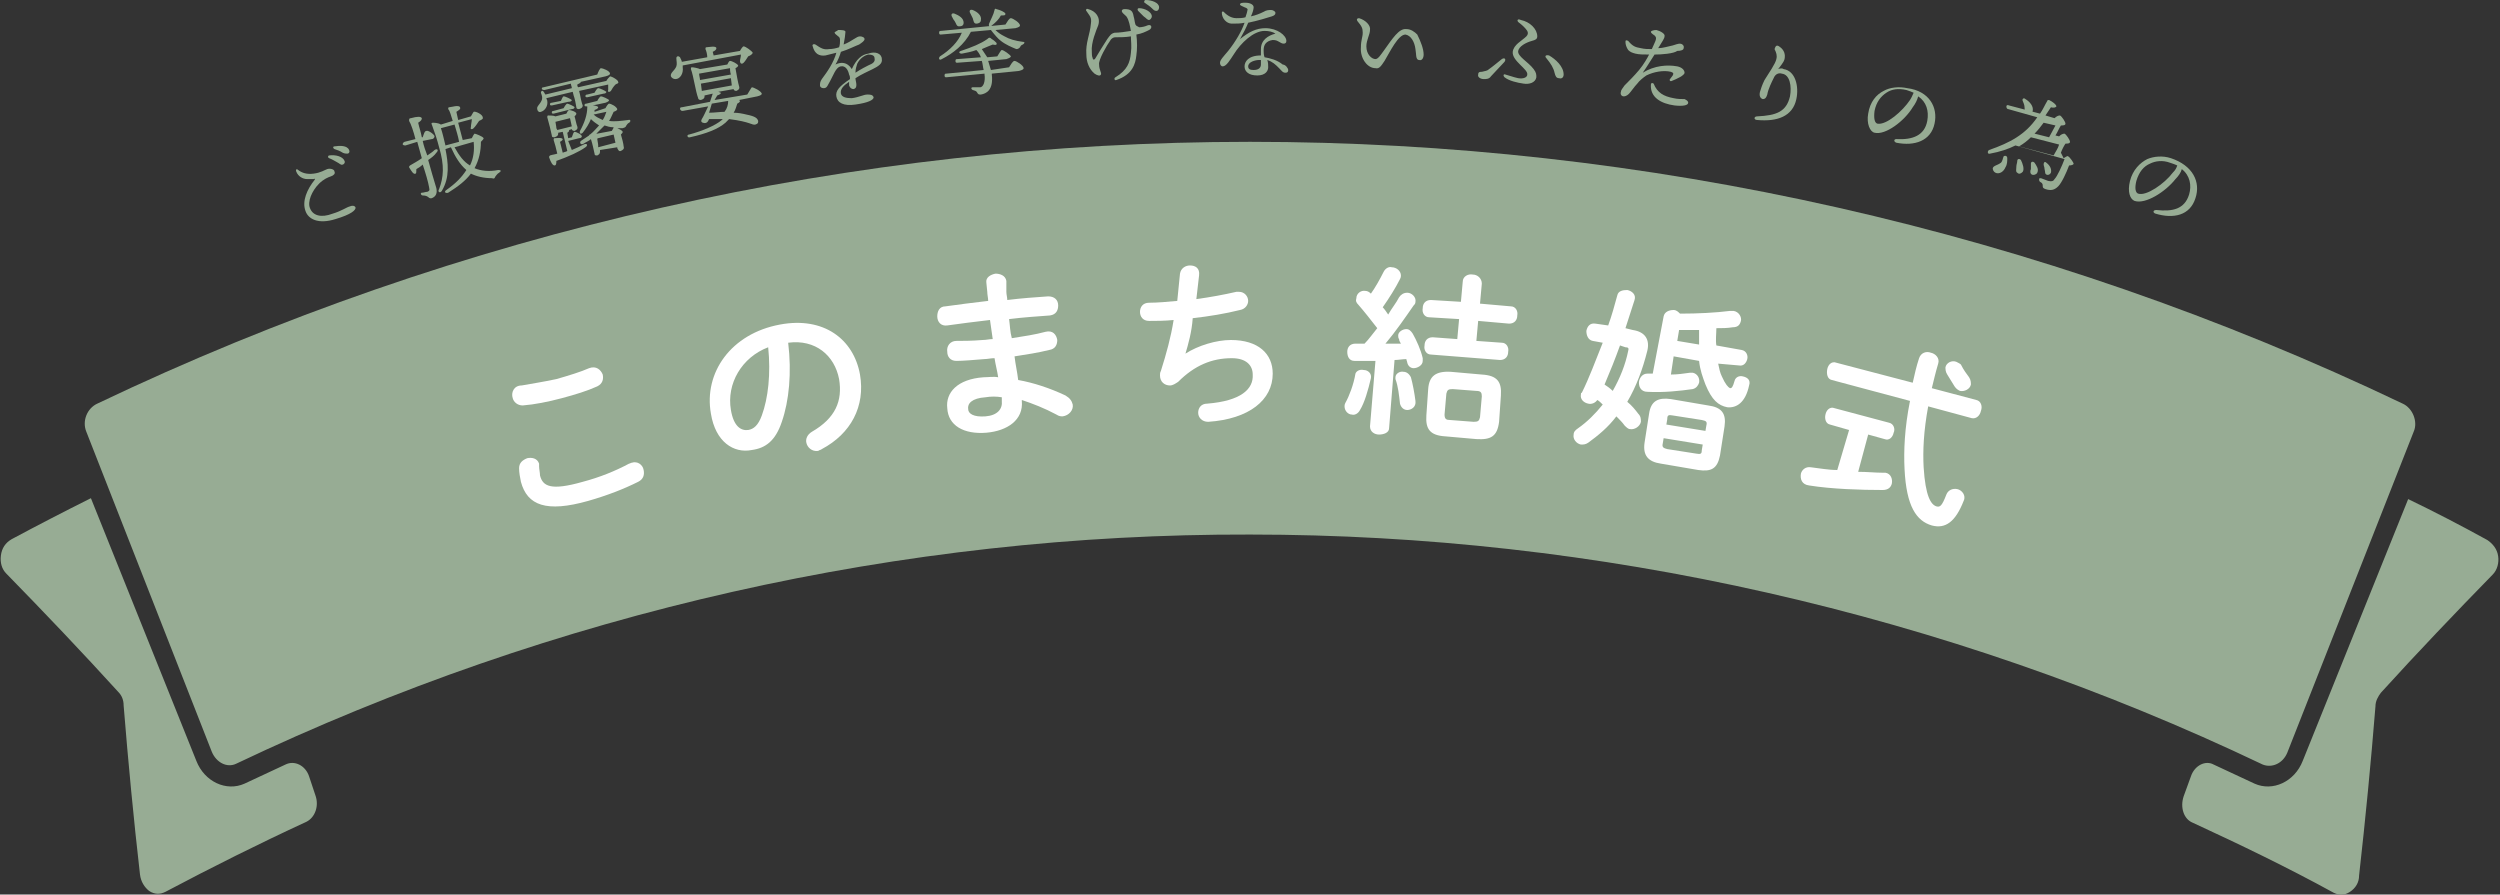
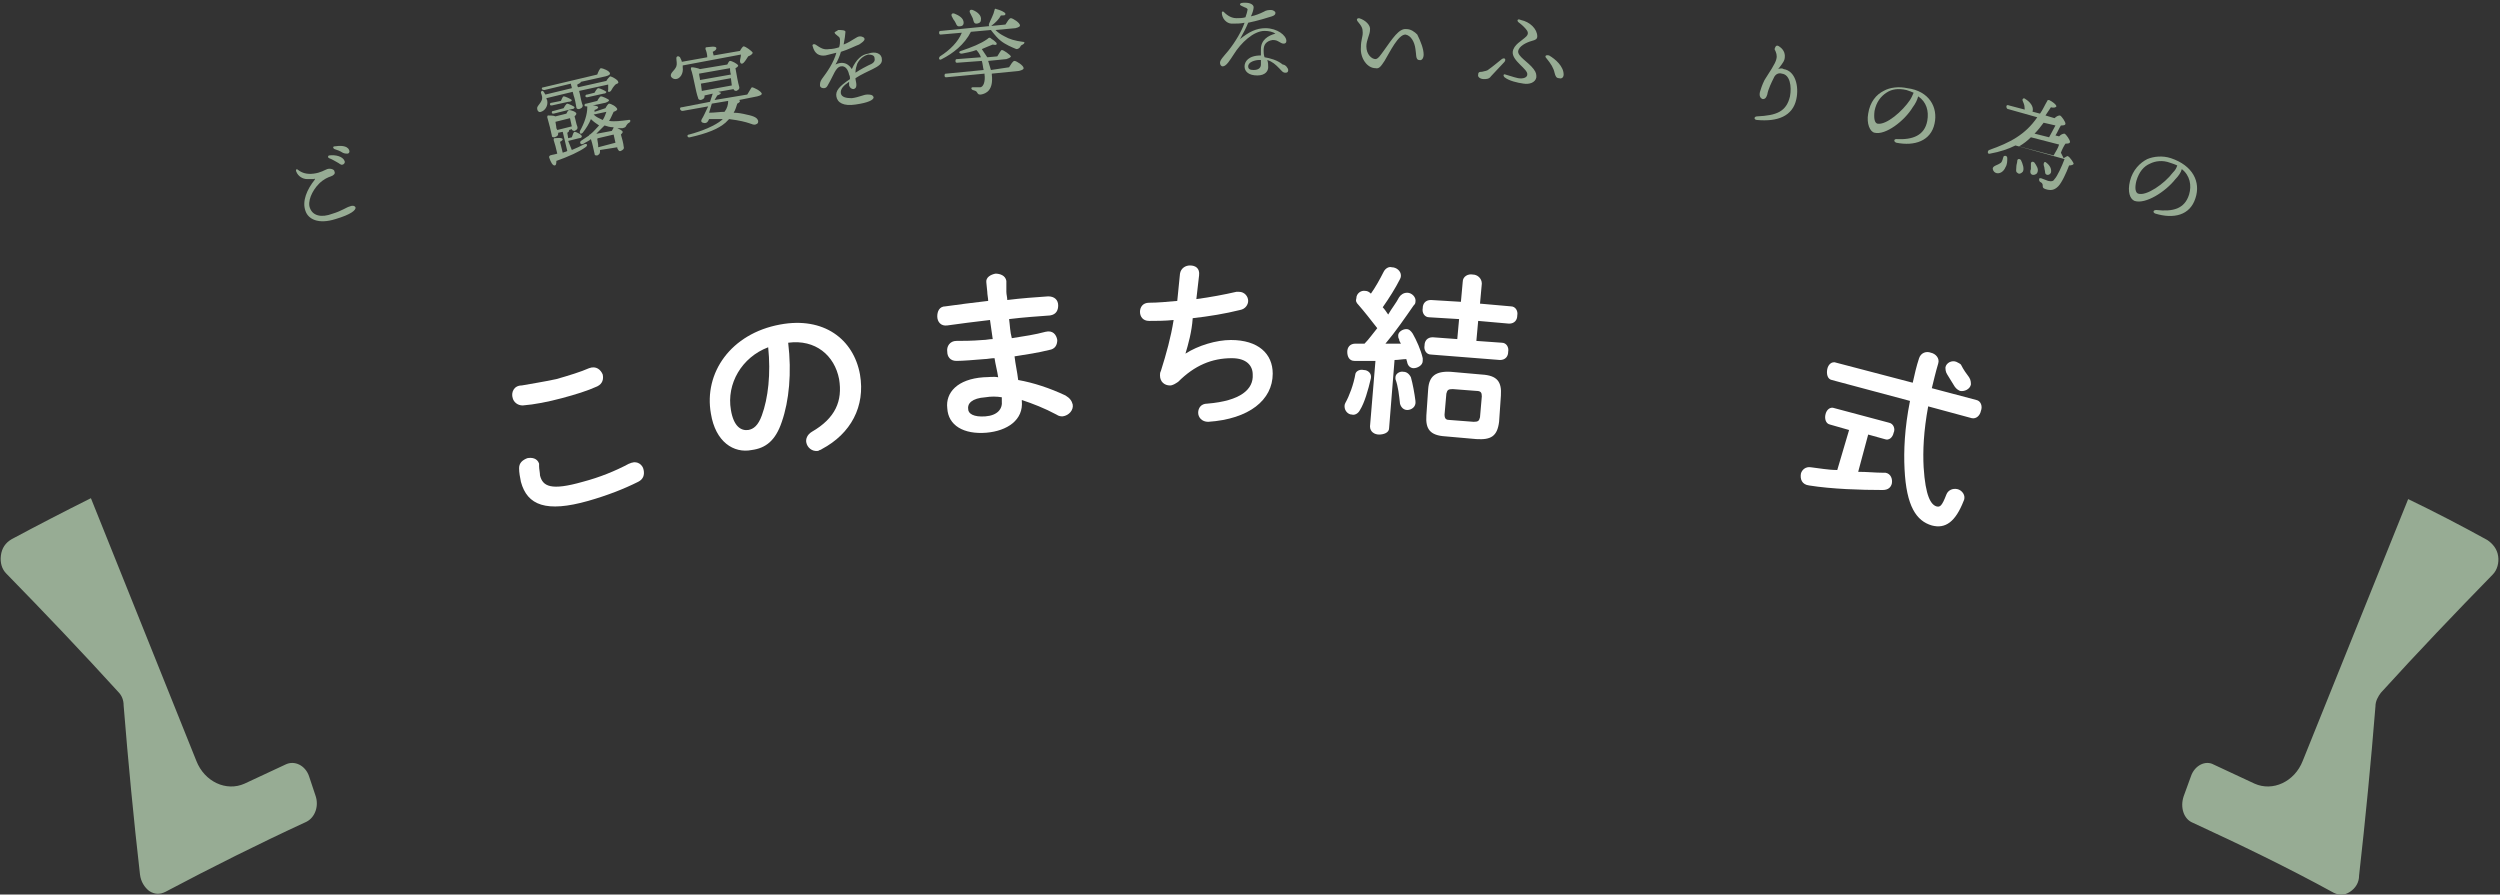
<svg xmlns="http://www.w3.org/2000/svg" version="1.1" id="レイヤー_1" x="0px" y="0px" width="275px" height="98.4px" viewBox="0 0 275 98.4" style="enable-background:new 0 0 275 98.4;" xml:space="preserve">
  <rect x="0" y="0" width="275" height="98.4" fill="#333333" stroke="none" />
  <style type="text/css">
	.st0{fill-rule:evenodd;clip-rule:evenodd;fill:#97AC94;}
	.st1{fill:#FFFFFF;}
	.st2{fill:#97AC94;}
</style>
  <g>
    <g>
      <g>
-         <path class="st0" d="M10.7,44.4c40-19.1,83.4-28.8,126.8-28.8s86.8,9.7,126.8,28.8c1.1,0.5,1.7,2,1.2,3.1l-13.9,35.3     c-0.5,1.2-1.7,1.7-2.7,1.3c-35-16.7-73.3-25.3-111.4-25.3C99.3,58.7,61.1,67.3,26,84c-1,0.5-2.2-0.1-2.7-1.3L9.5,47.5     C9,46.3,9.6,44.9,10.7,44.4z" />
        <path class="st0" d="M1.3,59.3c-0.7,0.4-1.1,1-1.2,1.8s0.1,1.5,0.6,2c4.2,4.3,8.3,8.6,12.3,13c0.4,0.4,0.6,0.9,0.6,1.5     c0.5,6.2,1.1,12.5,1.8,18.6c0.1,0.8,0.5,1.4,1,1.8c0.6,0.4,1.2,0.4,1.8,0.1c5.1-2.7,10.3-5.3,15.5-7.7c1-0.5,1.4-1.8,1-2.9     L34,85.4c-0.4-1.2-1.6-1.8-2.6-1.3l-4.5,2.1c-2,0.9-4.4-0.2-5.3-2.5L10,54.8C7,56.3,4.1,57.8,1.3,59.3z M241,85.4l-0.8,2.2     c-0.4,1.2,0,2.5,1,2.9c5.2,2.4,10.4,4.9,15.5,7.7c0.6,0.3,1.2,0.3,1.8-0.1c0.6-0.4,1-1,1-1.8c0.7-6.2,1.3-12.4,1.8-18.6     c0-0.6,0.3-1.1,0.6-1.5c4-4.4,8.1-8.7,12.3-13c0.5-0.5,0.7-1.3,0.6-2c-0.1-0.8-0.6-1.4-1.2-1.8c-2.9-1.6-5.8-3.1-8.7-4.5     l-11.6,28.8c-0.9,2.3-3.3,3.4-5.3,2.5l-4.5-2.1C242.6,83.6,241.4,84.2,241,85.4z" />
      </g>
      <g>
        <g>
          <path class="st1" d="M61.2,41.7c1.4-0.4,2.7-0.8,3.6-1.2c0.8-0.3,1.3,0.2,1.5,0.7c0.1,0.5,0,1-0.6,1.3c-1.1,0.5-2.4,0.9-3.9,1.3      c-1.5,0.4-3,0.7-4.3,0.8c-0.6,0-1-0.4-1.1-0.8c-0.2-0.6,0.1-1.4,1-1.4C58.5,42.2,59.8,42,61.2,41.7z M57.3,53      c-0.1-0.5-0.2-1-0.2-1.5c0-0.6,0.4-0.9,0.9-1.1c0.5-0.1,1.1,0,1.3,0.6c0,0.1,0,0.2,0,0.3c0,0.3,0.1,0.7,0.1,1      c0.3,1.2,1.2,1.7,4.7,0.7c1.9-0.5,3.6-1.2,5.1-2c0.1,0,0.2-0.1,0.3-0.1c0.6-0.2,1.2,0.2,1.3,0.8c0.1,0.5,0,1-0.6,1.3      c-1.6,0.8-3.4,1.5-5.5,2.1C60.1,56.4,58,55.6,57.3,53z" />
          <path class="st1" d="M78.2,45.5c-0.8-4.5,2.2-8.8,7.6-9.8c4.8-0.9,8.1,1.6,8.8,5.5c0.6,3.5-1,6.5-4.2,8.2      c-0.1,0.1-0.3,0.1-0.4,0.2c-0.7,0.1-1.2-0.4-1.3-0.9c-0.1-0.4,0.1-0.9,0.6-1.2c2.6-1.5,3.4-3.4,3-5.8c-0.5-2.6-2.6-4.4-5.6-4      c0.4,3.3,0.1,6.4-0.7,8.7c-0.7,2.1-1.8,2.9-3.3,3.1C80.7,49.9,78.7,48.6,78.2,45.5z M80.4,45.1c0.3,1.8,1.1,2.3,1.9,2.2      c0.6-0.1,1.1-0.5,1.5-1.6c0.7-1.9,1-4.6,0.7-7.5C81.6,39.3,79.9,42.2,80.4,45.1z" />
          <path class="st1" d="M110.7,32.1c0,0.3,0.1,0.6,0.1,0.9c1.6-0.2,3.1-0.3,4.5-0.4c0.7,0,1.1,0.4,1.1,1c0,0.5-0.2,1-0.9,1.1      c-1.3,0.1-2.9,0.2-4.5,0.4c0.1,0.7,0.1,1.4,0.3,2.1c1.3-0.2,2.6-0.4,3.7-0.7c0.8-0.2,1.2,0.3,1.3,0.9c0,0.5-0.2,1-0.9,1.1      c-1.2,0.3-2.5,0.5-3.8,0.7c0.1,0.9,0.3,1.7,0.4,2.6c1.7,0.3,3.5,0.9,5.2,1.7c0.5,0.3,0.7,0.6,0.8,1c0.1,0.6-0.4,1.2-1.1,1.3      c-0.2,0-0.4,0-0.7-0.2c-1.3-0.7-2.6-1.2-3.8-1.6v0.1c0.2,2.1-1.6,3.3-3.9,3.5c-2.5,0.2-4.2-0.8-4.3-2.7c-0.2-1.7,1.1-3.2,4-3.4      c0.5,0,1.1-0.1,1.6,0c-0.1-0.7-0.3-1.4-0.4-2.1c-0.4,0-0.8,0.1-1.1,0.1c-1.2,0.1-2.4,0.2-3.1,0.2s-1-0.5-1-1      c-0.1-0.6,0.3-1.2,1-1.2s1.7,0,2.9-0.1c0.4,0,0.7-0.1,1.1-0.1c-0.1-0.7-0.2-1.4-0.3-2.1c-1.7,0.2-3.3,0.4-4.7,0.6      c-0.7,0.1-1.1-0.4-1.1-1c0-0.5,0.2-1.1,0.9-1.1c1.4-0.2,3-0.4,4.7-0.6c0-0.3-0.1-0.7-0.1-1l-0.1-1c-0.1-0.6,0.5-0.9,1-1      c0.5,0,1.1,0.2,1.2,0.8L110.7,32.1z M110.2,44.1c0-0.2,0-0.3,0-0.4c-0.6-0.1-1.2-0.1-1.8,0c-1.5,0.1-2,0.7-1.9,1.3      c0,0.5,0.6,0.9,1.9,0.8C109.7,45.7,110.3,45,110.2,44.1z" />
          <path class="st1" d="M130.4,38.9c1.4-0.9,3.4-1.5,5-1.5c3,0,4.6,1.5,4.6,3.7c0,2.9-2.6,5-7.1,5.3c-0.7,0-1.1-0.5-1.1-1      s0.3-1,1-1c3.7-0.3,5.1-1.6,5-3.2c0-1-0.7-1.8-2.3-1.8c-2.2,0-4.1,0.8-5.9,2.6c-0.3,0.2-0.6,0.4-0.9,0.4c-0.6,0-1.1-0.4-1.1-1.1      c0-0.2,0-0.3,0.1-0.5c0.6-1.9,1.1-3.7,1.4-5.6c-1,0.1-1.9,0.1-2.7,0.1c-0.7,0-1-0.5-1-1s0.3-1,1-1c0.9,0,2-0.1,3.1-0.2      c0.1-1,0.2-2,0.3-3c0.1-0.6,0.6-0.9,1.1-0.9c0.6,0,1.1,0.3,1,1.1c-0.1,0.9-0.2,1.8-0.3,2.6c1.5-0.2,3.1-0.5,4.4-0.8      c0.1,0,0.2,0,0.3,0c0.6,0,1,0.5,1,1c0,0.4-0.3,0.9-0.9,1c-1.6,0.4-3.4,0.7-5.2,0.9C131.1,36.5,130.7,37.9,130.4,38.9L130.4,38.9      z" />
          <path class="st1" d="M150,40.7c0.5,0,0.9,0.4,0.8,0.9c-0.3,1.3-0.7,2.7-1.2,3.5c-0.2,0.4-0.6,0.6-0.9,0.5      c-0.4,0-0.8-0.4-0.8-0.9c0-0.1,0-0.2,0.1-0.4c0.4-0.7,0.9-2,1.1-3.2C149.2,40.8,149.6,40.6,150,40.7z M151.3,39.7      c-0.8,0-1.6,0-2.3,0c-0.6,0-0.8-0.5-0.8-1s0.3-0.9,0.9-0.9c0.3,0,0.6,0,1,0c0.5-0.5,0.9-1.1,1.4-1.7c-0.7-0.9-1.4-1.8-2.1-2.6      c-0.2-0.2-0.3-0.4-0.2-0.7c0-0.5,0.5-0.9,1-0.8c0.2,0,0.4,0.1,0.6,0.3l0,0c0.5-0.7,1-1.6,1.4-2.4c0.2-0.4,0.6-0.6,0.9-0.5      c0.5,0,1,0.4,1,0.9c0,0.1,0,0.2-0.1,0.4c-0.5,1-1.2,2.1-1.9,3.1c0.2,0.2,0.4,0.5,0.6,0.8c0.4-0.7,0.9-1.3,1.2-1.9      c0.2-0.3,0.5-0.5,0.9-0.5c0.5,0,1,0.5,0.9,1c0,0.2-0.1,0.3-0.2,0.4c-0.9,1.3-2,2.9-3.1,4.2c0.6,0,1.1,0,1.7,0      c-0.1-0.2-0.2-0.3-0.2-0.5c-0.1-0.1-0.1-0.3-0.1-0.4c0-0.4,0.5-0.7,0.9-0.7c0.3,0,0.5,0.2,0.7,0.5c0.4,0.7,0.9,1.8,1.1,2.7      c0,0.1,0,0.2,0,0.3c0,0.5-0.6,0.8-1,0.8c-0.3,0-0.6-0.2-0.7-0.6c0-0.1-0.1-0.3-0.1-0.4c-0.4,0-0.9,0.1-1.3,0.1l-0.6,7.5      c0,0.5-0.6,0.7-1.1,0.7s-1-0.3-1-0.9L151.3,39.7z M155.7,44.1c0.1,0.7-0.5,1-0.9,1s-0.7-0.3-0.8-0.7c-0.1-0.9-0.2-1.9-0.5-2.7      c0-0.1,0-0.2,0-0.2c0-0.4,0.5-0.7,0.9-0.6c0.3,0,0.6,0.2,0.8,0.6C155.4,42.2,155.6,43.3,155.7,44.1z M160.9,31      c0-0.6,0.6-0.9,1.1-0.8c0.5,0,1,0.4,1,1l-0.2,2.2l3.4,0.3c0.5,0,0.8,0.5,0.7,1c0,0.5-0.3,0.9-0.9,0.9l-3.4-0.3l-0.2,2.2l2.8,0.2      c0.5,0,0.8,0.5,0.7,1c0,0.5-0.3,0.9-0.9,0.9l-7.6-0.6c-0.5,0-0.8-0.5-0.7-1c0-0.5,0.3-0.9,0.9-0.9l2.7,0.2l0.2-2.2l-3.3-0.2      c-0.5,0-0.8-0.5-0.7-1c0-0.5,0.3-0.9,0.9-0.9l3.3,0.2L160.9,31z M159,48c-1.7-0.1-2.2-0.8-2.1-2.3l0.2-2.9      c0.1-1.4,0.8-2,2.5-1.9l3.4,0.3c1.7,0.1,2.2,0.8,2.1,2.3l-0.2,2.9c-0.2,1.6-0.9,2-2.5,1.9L159,48z M162.1,46.4      c0.5,0,0.6-0.1,0.7-0.5l0.2-2.3c0-0.4-0.1-0.6-0.6-0.6l-2.6-0.2c-0.5,0-0.6,0.1-0.7,0.5l-0.2,2.3c0,0.5,0.2,0.6,0.6,0.6      L162.1,46.4z" />
-           <path class="st1" d="M179.6,36.3c1.4,0.2,1.9,1.1,1.6,2.3c-0.5,2-1.2,3.9-2.2,5.6c0.5,0.4,0.9,0.9,1.2,1.3      c0.3,0.3,0.3,0.6,0.3,0.9c-0.1,0.5-0.7,0.9-1.2,0.8c-0.2,0-0.4-0.2-0.6-0.4c-0.2-0.3-0.6-0.7-0.9-1c-0.9,1.2-2,2.1-3.1,2.9      c-0.3,0.2-0.5,0.2-0.8,0.2c-0.5-0.1-0.9-0.6-0.8-1.1c0-0.3,0.2-0.5,0.5-0.7c1-0.7,1.9-1.6,2.7-2.6c-0.2-0.2-0.4-0.4-0.6-0.5      c-0.2,0.3-0.6,0.5-1,0.4c-0.5-0.1-0.9-0.5-0.8-1c0-0.1,0-0.2,0.1-0.2c0.8-1.6,1.5-3.5,2.3-5.5l-1.1-0.2      c-0.5-0.1-0.7-0.6-0.7-1.1c0.1-0.5,0.4-0.9,1-0.8l1.4,0.2c0.4-1.1,0.7-2.2,1-3.3c0.1-0.5,0.6-0.6,1.1-0.6c0.5,0.1,1,0.5,0.8,1.1      c-0.3,1-0.7,2.1-1,3.1L179.6,36.3z M178.2,38c-0.5,1.4-1.1,2.9-1.7,4.3c0.3,0.2,0.6,0.4,0.9,0.7c0.8-1.4,1.4-2.9,1.7-4.4      c0.1-0.3,0-0.4-0.3-0.4L178.2,38z M183,34.8c0.1-0.5,0.6-0.7,1.1-0.7c0.3,0,0.5,0.2,0.7,0.4c2,0,3.9-0.1,5.5-0.3      c0.1,0,0.3,0,0.4,0c0.6,0.1,0.9,0.7,0.8,1.1c-0.1,0.4-0.3,0.7-0.9,0.7c-0.6,0.1-1.2,0.1-1.8,0.1c0,0.6-0.1,1.3,0,1.9l2.8,0.5      c0.5,0.1,0.7,0.6,0.6,1c-0.1,0.4-0.4,0.8-0.9,0.7L189,40c0.1,0.5,0.2,1,0.4,1.4c0.4,0.9,0.7,1.2,0.9,1.3c0.2,0,0.3-0.1,0.5-0.8      c0.1-0.4,0.5-0.6,0.9-0.5c0.5,0.1,0.9,0.4,0.7,1c-0.4,1.9-1.4,2.5-2.4,2.4c-1-0.2-1.7-0.8-2.4-2.5c-0.3-0.8-0.6-1.6-0.7-2.6      l-2.8-0.5l-0.3,2c0.7,0,1.4-0.1,2.1-0.2c0.1,0,0.2,0,0.3,0c0.5,0.1,0.8,0.6,0.7,1.1c-0.1,0.3-0.3,0.6-0.7,0.7      c-1.4,0.2-3.2,0.4-5,0.3c-0.7,0-1-0.6-0.9-1.2c0.1-0.4,0.4-0.8,0.9-0.8c0.2,0,0.4,0,0.6,0L183,34.8z M182.7,51      c-1.4-0.2-2-0.9-1.8-2.3l0.5-3.2c0.2-1.4,1-1.8,2.4-1.6l4.1,0.7c1.5,0.2,2,0.9,1.8,2.3l-0.5,3.2c-0.3,1.5-1,1.8-2.4,1.6      L182.7,51z M186.6,49.9c0.5,0.1,0.6,0,0.6-0.4l0.1-0.6l-4.3-0.7l-0.1,0.6c-0.1,0.4,0.1,0.5,0.5,0.6L186.6,49.9z M187.7,46.8      c0.1-0.4,0-0.5-0.5-0.6l-3.2-0.5c-0.5-0.1-0.6,0-0.6,0.4l-0.1,0.6l4.3,0.7L187.7,46.8z M186.9,37.9c0-0.5,0-1,0-1.6      c-0.7,0-1.5,0-2.2,0l-0.2,1.2L186.9,37.9z" />
          <path class="st1" d="M203.4,47.3l-2.1-0.6c-0.5-0.1-0.6-0.7-0.5-1.1c0.1-0.5,0.5-0.9,1-0.7l6,1.6c0.5,0.1,0.7,0.7,0.5,1.1      c-0.1,0.5-0.5,0.9-1,0.7l-1.8-0.5l-1.1,4.1c1,0,1.9,0.1,2.7,0.1c0.1,0,0.2,0,0.3,0c0.6,0.1,0.8,0.7,0.7,1.2      c-0.1,0.4-0.4,0.7-1,0.7c-2.4,0-5.6-0.1-8.1-0.5c-0.8-0.1-1-0.7-0.9-1.3c0.1-0.4,0.5-0.8,1.1-0.7c0.9,0.1,1.9,0.3,2.9,0.3      L203.4,47.3z M210.4,42.1c0.2-0.9,0.4-1.8,0.7-2.7c0.2-0.6,0.8-0.8,1.3-0.6c0.5,0.1,1,0.6,0.8,1.2c-0.3,1-0.5,1.9-0.7,2.7      l4.9,1.3c0.5,0.1,0.7,0.7,0.5,1.2c-0.1,0.5-0.5,0.9-1,0.8l-4.8-1.3c-0.5,2.7-0.6,4.9-0.5,6.7c0.2,3.2,0.8,4.1,1.4,4.3      c0.4,0.1,0.6,0,1.1-1.3c0.2-0.5,0.7-0.7,1.2-0.6c0.5,0.1,1,0.7,0.7,1.3c-0.9,2.3-2,3.1-3.5,2.7c-1.7-0.5-2.8-2.1-3-6.2      c-0.1-2,0-4.5,0.6-7.5l-8.6-2.3c-0.5-0.1-0.6-0.7-0.5-1.2s0.5-0.9,1-0.7L210.4,42.1z M216.6,41.5c0.2,0.3,0.2,0.6,0.2,0.8      c-0.1,0.5-0.7,0.8-1.2,0.7c-0.2-0.1-0.4-0.2-0.6-0.5c-0.3-0.5-0.5-0.8-0.8-1.3c-0.2-0.3-0.2-0.6-0.2-0.8      c0.1-0.5,0.7-0.8,1.2-0.6c0.2,0.1,0.4,0.2,0.5,0.3C216,40.7,216.3,41.1,216.6,41.5z" />
        </g>
      </g>
    </g>
    <g>
      <path class="st2" d="M39.1,22.8c0.1,0.3-0.5,0.8-2.2,1.3c-1.9,0.6-3,0-3.3-0.9c-0.4-1.1,0.2-2.4,1-3.4c0.1-0.1,0-0.2-0.1-0.1    c-0.1,0-0.4,0-0.7,0c-0.5,0-1-0.3-1.2-0.8c-0.1-0.2,0-0.4,0.2-0.2c0.4,0.3,0.9,0.5,1.7,0.4s1.2-0.4,1.5-0.5s0.8,0,0.8,0.3    c0.1,0.2-0.1,0.4-0.4,0.5c-0.3,0.1-0.8,0.3-1.3,0.8c-0.8,0.8-1.3,2-1,2.7c0.3,0.8,1.2,1.1,2.5,0.6c1-0.3,1.5-0.7,1.9-0.8    C38.7,22.6,39,22.6,39.1,22.8z M37.9,17.7c0.1,0.2-0.1,0.4-0.2,0.4c-0.2,0.1-0.3-0.1-0.7-0.3c-0.2-0.1-0.5-0.3-0.8-0.4    c-0.2-0.1-0.1-0.3,0-0.3C36.9,17,37.7,17.2,37.9,17.7z M38.4,16.5c0.1,0.2,0,0.4-0.2,0.4c-0.1,0-0.3,0-0.5-0.1    c-0.3-0.2-0.6-0.3-0.9-0.4c-0.2-0.1-0.2-0.3,0-0.3C37.4,16,38.2,16,38.4,16.5z" />
-       <path class="st2" d="M46.5,15.5c0.1,0.5,0.3,1.1,0.5,1.6c0.3-0.2,0.6-0.4,0.8-0.6c0.3-0.2,0.5,0,0.2,0.3c-0.2,0.3-0.6,0.6-0.9,0.8    c0.3,1.1,0.6,2.1,0.9,3.1c0.1,0.5,0,0.9-0.5,1.1c-0.4,0.1-0.3-0.3-1-0.3c-0.2,0-0.3-0.3-0.1-0.3s0.4-0.1,0.6-0.1    c0.2-0.1,0.3-0.1,0.2-0.5c-0.1-0.6-0.4-1.6-0.7-2.5c-0.2,0.2-0.5,0.4-0.7,0.5c0,0.3,0,0.5-0.1,0.5c-0.2,0.1-0.4-0.2-0.7-0.7    c0-0.1,0-0.1,0.1-0.2c0.5-0.3,0.9-0.5,1.3-0.8c-0.1-0.4-0.3-1.1-0.5-1.8L44.6,16c-0.1,0-0.2,0-0.3-0.1c0-0.1,0-0.2,0.2-0.3    l1.2-0.3c-0.2-0.8-0.5-1.7-0.7-2c0-0.2,0-0.3,0.2-0.3c0.7-0.2,1.1-0.2,1.2,0c0,0.2-0.1,0.3-0.4,0.5c0.1,0.5,0.3,1,0.4,1.6h0.1    c0.1-0.3,0.2-0.7,0.4-0.7c0.2-0.1,0.9,0.4,0.9,0.6c0,0.1-0.1,0.3-0.3,0.3L46.5,15.5z M51.9,15.2c0.1-0.2,0.2-0.4,0.3-0.5    c0.1,0,0.9,0.3,1,0.5c0,0.1-0.1,0.2-0.3,0.4c0,1-0.2,2-0.7,2.9c0.7,0.3,1.6,0.4,2.6,0.2c0.3,0,0.4,0.1,0.1,0.3    c-0.2,0.1-0.3,0.3-0.4,0.4c-0.1,0.2-0.1,0.3-0.4,0.2c-0.9,0-1.7-0.2-2.3-0.5c-0.6,0.8-1.4,1.4-2.5,2.1c-0.3,0.1-0.5-0.1-0.2-0.3    c1-0.7,1.7-1.4,2.2-2.2c-0.7-0.6-1.2-1.4-1.7-2.5L49,16.4c0.3,1.5,0.5,3.1-0.4,4.6c-0.2,0.3-0.5,0.1-0.3-0.2    c0.5-1.3,0.6-2.6,0-4.6c-0.2-0.8-0.5-1.7-0.8-2.5c-0.1-0.1,0-0.2,0.1-0.2s0.6,0,0.9,0.2l1.3-0.4c-0.2-0.6-0.3-1.1-0.5-1.3    c0-0.1,0-0.2,0.1-0.2c0.2,0,1.1-0.3,1.2,0c0.1,0.2-0.1,0.3-0.4,0.5l0.2,0.9l1.4-0.4c0.1-0.2,0.3-0.5,0.3-0.5c0.2-0.1,1,0.3,1,0.6    c0.1,0.2-0.2,0.3-0.4,0.4c-0.2,0.3-0.4,0.6-0.6,0.8c-0.2,0.2-0.4,0.1-0.3-0.1c0-0.3,0.1-0.6,0.1-0.9l-1.5,0.4l0.5,1.9L51.9,15.2z     M50.5,15.6c-0.1-0.6-0.3-1.2-0.5-1.9l-1.5,0.4c0.2,0.6,0.3,1.1,0.5,1.9L50.5,15.6z M50,16.2c0.5,0.9,1,1.6,1.7,2    c0.4-0.8,0.5-1.7,0.4-2.6L50,16.2z" />
      <path class="st2" d="M60.1,10.8c0,0.1,0.1,0.2,0.1,0.3c0.1,0.6-0.3,1.1-0.7,1.2c-0.2,0.1-0.4-0.1-0.4-0.3c-0.1-0.3,0.3-0.5,0.5-1    c0.1-0.3,0-0.5-0.1-0.8c0-0.2,0.2-0.3,0.3-0.1c0.1,0.1,0.1,0.2,0.2,0.3l2.9-0.7c0-0.2-0.1-0.3-0.1-0.5l-2.9,0.7    c-0.1,0-0.2,0-0.3-0.1c0-0.1,0-0.2,0.2-0.2l5.9-1.4c0.1-0.3,0.3-0.7,0.4-0.7c0.2,0,1,0.3,1,0.6c0,0.1-0.1,0.2-0.5,0.3L63.9,9    c0,0.1-0.2,0.2-0.4,0.3c0,0.1,0,0.2,0.1,0.3l3.1-0.7c0.1-0.2,0.3-0.4,0.4-0.5C67.3,8.4,68,8.8,68,9c0.1,0.2-0.2,0.2-0.3,0.3    c-0.2,0.2-0.4,0.5-0.5,0.7c-0.2,0.2-0.4,0.1-0.3-0.1c0-0.1,0-0.4,0-0.6L63.7,10l0.1,0.4c0,0.1,0.2,1,0.3,1.2    c0,0.2-0.1,0.3-0.4,0.4c-0.1,0-0.3,0-0.3-0.2c0-0.1-0.2-1.1-0.3-1.3L63,10.1L60.1,10.8z M62.9,16.5c0.5-0.2,0.9-0.4,1.3-0.6    c0.4-0.2,0.5,0.1,0.2,0.3c-0.7,0.5-1.8,1-3.2,1.5c0,0.2,0,0.5-0.2,0.5s-0.4-0.3-0.6-0.9c0-0.1,0-0.1,0.1-0.2    c0.3-0.1,0.5-0.1,0.8-0.2c-0.1-0.5-0.3-1.2-0.4-1.5c0-0.1,0-0.2,0.1-0.2c0.2,0,0.8-0.1,0.9,0.1c0,0.1-0.1,0.2-0.3,0.3l0.3,1.2    c0.2-0.1,0.4-0.1,0.5-0.2l-0.5-2.1l-0.5,0.1v0.1c0,0.2-0.1,0.3-0.4,0.4c-0.2,0-0.3,0-0.3-0.2c-0.1-0.5-0.3-1.3-0.5-2    c0-0.1,0-0.2,0.1-0.2c0.2,0,0.6,0,0.8,0.1l1.2-0.3c0.1-0.2,0.2-0.4,0.3-0.4c0.2,0,0.8,0.2,0.8,0.4c0,0.1-0.1,0.2-0.2,0.3    c0.1,0.3,0.2,0.9,0.3,1.1c0.1,0.3-0.1,0.4-0.3,0.5c-0.2,0-0.3-0.1-0.3-0.2l-0.3,0.1l0,0c0,0.1,0,0.2-0.2,0.3l0.1,0.6l0.4-0.1    c0.1-0.3,0.2-0.6,0.3-0.6c0.2,0,0.8,0.3,0.8,0.5c0,0.1-0.1,0.2-0.3,0.2l-1.2,0.3L62.9,16.5z M60.7,11.6c-0.1,0-0.2,0-0.2-0.1    s0-0.2,0.2-0.2l1-0.2c0.1-0.2,0.2-0.5,0.3-0.5c0.2,0,0.8,0.3,0.9,0.4c0,0.1-0.1,0.2-0.4,0.2L60.7,11.6z M60.9,12.5    c-0.1,0-0.2,0-0.2-0.1s0-0.2,0.2-0.2l1.1-0.3c0.1-0.2,0.3-0.5,0.4-0.5c0.1,0,0.8,0.3,0.8,0.4c0,0.1-0.1,0.2-0.3,0.2L60.9,12.5z     M61.3,14.3l1.6-0.4L62.7,13l-1.6,0.4c0,0.1,0.1,0.5,0.1,0.7L61.3,14.3z M66.6,11.9c0.1-0.2,0.3-0.5,0.4-0.5    c0.2,0,0.8,0.3,0.9,0.6c0,0.1-0.1,0.2-0.4,0.3c-0.2,0.4-0.3,0.7-0.5,1c0.6,0.1,1.3,0,2.1-0.1c0.3-0.1,0.3,0.2,0.1,0.3    c-0.2,0.1-0.2,0.2-0.3,0.3c-0.1,0.2-0.1,0.2-0.4,0.3c-0.2,0-0.4,0-0.6,0c0.2,0.1,0.5,0.2,0.6,0.4c0,0.1-0.1,0.2-0.2,0.3    c0.1,0.3,0.3,1.1,0.3,1.3c0.1,0.3-0.1,0.4-0.3,0.5c-0.2,0.1-0.3-0.1-0.4-0.3v-0.1L66,16.5v0.2c0,0.2-0.1,0.3-0.3,0.4    c-0.2,0-0.3,0-0.3-0.2c-0.1-0.4-0.2-1-0.4-1.6c-0.2,0.2-0.5,0.3-0.8,0.5c-0.3,0.2-0.5-0.1-0.3-0.3c0.3-0.2,0.6-0.4,0.9-0.6    c0-0.1,0.1-0.1,0.1-0.1c0.4-0.3,0.7-0.7,1-1c-0.3-0.2-0.6-0.4-0.9-0.7c-0.2,0.5-0.5,1-0.9,1.5c-0.2,0.2-0.4,0.1-0.3-0.2    c0.5-0.9,0.8-1.8,0.8-2.6c0,0,0,0,0-0.1h-0.1c-0.1,0-0.2,0-0.2-0.1s0-0.2,0.2-0.2l1.2-0.3c0.1-0.2,0.3-0.5,0.4-0.5    c0.2,0,0.8,0.3,0.9,0.4c0,0.1-0.1,0.2-0.4,0.3l-1.4,0.3c0.3,0,0.6,0.1,0.6,0.2c0,0.1-0.1,0.2-0.4,0.3v0.2L66.6,11.9z M65.4,10.2    c0.1-0.2,0.3-0.5,0.4-0.5c0.2,0,0.8,0.3,0.9,0.4c0,0.1-0.1,0.2-0.3,0.2l-1.8,0.4c-0.1,0-0.2,0-0.2-0.1s0-0.2,0.2-0.2L65.4,10.2z     M65.3,12.6c0.3,0.3,0.6,0.4,1,0.6c0.2-0.3,0.3-0.6,0.4-0.9L65.3,12.6z M67.3,14.4c0.1-0.2,0.2-0.3,0.2-0.4c-0.4,0-0.7-0.1-1-0.2    c-0.3,0.3-0.6,0.6-0.9,0.9h0.1L67.3,14.4z M67.7,15.7l-0.2-0.9l-1.7,0.4c0,0-0.1,0-0.1,0.1s0.1,0.5,0.1,0.7v0.2L67.7,15.7z" />
      <path class="st2" d="M75.1,7.2c0,0.1,0,0.2,0,0.2c0.1,0.7-0.3,1.3-0.8,1.3c-0.2,0-0.4-0.1-0.5-0.3c-0.1-0.4,0.4-0.6,0.6-1.1    c0.1-0.3,0-0.6,0-0.9c0-0.2,0.2-0.3,0.4-0.1C74.9,6.5,75,6.7,75,6.8l2.8-0.5c0-0.3-0.1-0.7-0.2-0.9c0-0.1,0-0.2,0.1-0.2    c0.2,0,1.1-0.2,1.1,0.1c0,0.2-0.2,0.3-0.4,0.4l0.1,0.4l2.9-0.5c0.1-0.2,0.3-0.5,0.4-0.5c0.2,0,0.9,0.5,1,0.7    c0,0.1-0.2,0.3-0.5,0.4c-0.2,0.3-0.3,0.5-0.5,0.7S81.4,7,81.4,6.7c0-0.2,0.1-0.4,0.1-0.7L75.1,7.2z M82.2,10.4    c0.2-0.3,0.4-0.7,0.5-0.8c0.2,0,1,0.4,1.1,0.7c0,0.1-0.1,0.2-0.5,0.3l-2,0.4l0.1,0.1c0,0.1-0.1,0.2-0.3,0.3    c-0.1,0.3-0.2,0.7-0.4,1c0.5,0,1,0.1,1.4,0.2c1,0.2,1.2,0.4,1.3,0.7c0,0.2,0,0.3-0.3,0.4c-0.4,0.1-0.5-0.3-2.9-0.6    c-0.1,0.1-0.3,0.3-0.4,0.4c-0.8,0.7-2.1,1.2-3.9,1.6c-0.3,0.1-0.4-0.3-0.1-0.3c1.5-0.4,2.9-1,3.6-1.6l0.1-0.1c-0.4,0-0.9,0-1.5,0    l-0.1,0.2c-0.1,0.2-0.3,0.3-0.6,0.2c-0.2-0.1-0.2-0.2-0.1-0.4c0.2-0.3,0.4-0.8,0.7-1.4l-2.8,0.5c-0.1,0-0.2,0-0.3-0.2    c0-0.2,0.1-0.2,0.2-0.2l3.1-0.6c0.1-0.3,0.2-0.6,0.3-0.9l-0.9,0.2v0.1c0,0.2-0.1,0.3-0.4,0.4c-0.2,0-0.3-0.1-0.3-0.2    C76.5,10,76.3,8.4,76,7.6c0-0.1,0-0.2,0.1-0.2c0.2,0,0.7,0.1,0.9,0.2l3-0.5c0.1-0.2,0.2-0.4,0.3-0.4c0.2,0,0.8,0.3,0.9,0.5    c0,0.1-0.1,0.2-0.3,0.3c0.1,0.6,0.3,1.7,0.4,2S81.2,9.9,81,10c-0.2,0-0.3-0.1-0.3-0.2L79,10.1c0.1,0,0.2,0.1,0.3,0.1    c0,0.1-0.1,0.2-0.4,0.3L78.6,11L82.2,10.4z M76.9,8.1c0,0.2,0.1,0.5,0.1,0.7l3.4-0.6c-0.1-0.3-0.1-0.6-0.1-0.7L76.9,8.1z M77.2,10    l3.3-0.6l-0.1-0.8l-3.3,0.6L77.2,10z M78,12.4c0.6,0,1.2-0.1,1.7-0.1c0.3-0.4,0.4-0.8,0.4-1.2l-1.8,0.3L78,12.4z" />
      <path class="st2" d="M97,6.5c0.1,0.5-0.4,0.8-1,1.1c-0.4,0.2-1.3,0.6-1.9,1c0,0.2,0.1,0.5,0.1,0.7s0,0.4-0.3,0.5    c-0.2,0-0.4-0.1-0.5-0.4c0-0.1,0-0.2,0-0.4c-0.6,0.4-1,0.8-0.9,1.3c0.1,0.4,0.6,0.5,1.2,0.5c0.8-0.1,1.3-0.4,1.7-0.4    c0.3,0,0.6,0,0.7,0.3c0,0.3-0.6,0.6-2,0.8c-1.3,0.2-2-0.2-2.1-0.9c-0.1-0.6,0.3-1.1,1.5-1.9c0-0.2,0-0.3-0.1-0.5    c-0.1-0.5-0.4-1-0.9-0.9c-0.6,0.1-0.8,1-1.4,2c-0.1,0.2-0.2,0.4-0.5,0.4c-0.2,0-0.4-0.1-0.4-0.3s0-0.4,0.2-0.7    C91,7.9,91.7,6.9,92,5.8c-0.4,0.1-0.8,0.2-1.2,0.3c-0.7,0.1-1.2-0.2-1.4-1c-0.1-0.2,0.1-0.3,0.3-0.2c0.6,0.4,0.9,0.6,1.5,0.5    c0.4,0,0.8-0.1,1.1-0.2c0.1-0.3,0.1-0.5,0.1-0.7s0-0.4-0.2-0.5c-0.2-0.2-0.3-0.2-0.4-0.4c0-0.1,0.3-0.2,0.4-0.3    c0.3,0,0.8,0,0.8,0.2s-0.1,0.9-0.2,1.4c1-0.4,1.4-0.9,1.8-0.9c0.2,0,0.5,0.1,0.5,0.3c0,0.2-0.3,0.4-0.6,0.6    c-0.3,0.1-1.3,0.6-2,0.8c-0.1,0.4-0.4,1.1-0.6,1.4c0.6-0.3,1.3-0.3,1.8,0.5c0.5-1.1,1.1-1.6,1.8-1.7C96.3,5.6,97,5.9,97,6.5z     M96.2,6.4c0-0.3-0.3-0.4-0.7-0.4c-0.4,0.1-0.9,0.4-1.2,1c-0.1,0.3-0.2,0.6-0.2,1c0.6-0.4,1.2-0.7,1.4-0.8C96,7,96.3,6.8,96.2,6.4    z" />
      <path class="st2" d="M109.5,3.3c0.3,0.3,0.6,0.5,1,0.7c0.5,0.3,1.2,0.5,2,0.6c0.3,0,0.2,0.2,0,0.3c-0.2,0.1-0.2,0.1-0.3,0.3    c-0.1,0.1-0.2,0.2-0.4,0.2c-0.5-0.2-1.2-0.5-1.7-0.9c-0.3-0.2-0.8-0.8-1.1-1.2l-2.2,0.2c-0.7,1.4-2,2.4-3.2,3    c-0.3,0.2-0.4-0.1-0.2-0.3c1.1-0.7,2-1.6,2.4-2.6l-2.3,0.2c-0.1,0-0.2,0-0.2-0.2s0.1-0.2,0.2-0.2l7.1-0.7c0.2-0.3,0.4-0.7,0.6-0.7    s1,0.5,1,0.8c0,0.1-0.1,0.2-0.5,0.3L109.5,3.3z M111,7.4c0.2-0.3,0.4-0.7,0.6-0.7s1,0.5,1,0.8c0,0.1-0.1,0.2-0.5,0.3l-3,0.3v0.1    c0.2,1.7-0.6,2.1-1.2,2.2c-0.2,0-0.3,0-0.4-0.2s-0.2-0.2-0.5-0.3c-0.2-0.1-0.2-0.3,0-0.3s0.6,0,0.8,0c0.4,0,0.6-0.7,0.5-1.4V8.1    l-4.2,0.4c-0.1,0-0.2,0-0.2-0.2s0.1-0.2,0.2-0.2l4.1-0.4c-0.1-0.4-0.1-0.7-0.2-1l-2.7,0.2c-0.1,0-0.2,0-0.2-0.2s0.1-0.2,0.2-0.2    l2.6-0.2c-0.1-0.3-0.3-0.6-0.5-0.8c-0.5,0.2-1.1,0.3-1.6,0.4c-0.3,0-0.4-0.2-0.1-0.3c1.2-0.4,2.2-0.8,2.9-1.3    c0.2-0.2,0.3-0.2,0.5,0c0.2,0.1,0.4,0.3,0.5,0.4c0.1,0.2,0,0.3-0.4,0.2c-0.3,0.1-0.7,0.3-1.2,0.5c0.2,0.3,0.4,0.6,0.6,0.9l1.1-0.1    c0.2-0.3,0.4-0.7,0.5-0.7c0.2,0,0.9,0.5,1,0.7c0,0.1-0.2,0.2-0.5,0.3l-2,0.2c0.1,0.3,0.2,0.7,0.3,1L111,7.4z M104.7,1.8    c-0.1-0.2,0-0.4,0.3-0.3c0.5,0.2,1,0.5,1,1c0,0.3-0.2,0.4-0.5,0.4s-0.3-0.3-0.5-0.6C104.9,2.2,104.8,2,104.7,1.8z M106.7,1.4    c-0.1-0.2,0-0.4,0.3-0.3c0.5,0.2,1,0.6,0.9,1.1c0,0.3-0.3,0.4-0.5,0.4c-0.3,0-0.3-0.3-0.4-0.6C106.9,1.8,106.8,1.6,106.7,1.4z     M108.8,2.6c0.2-0.5,0.5-1,0.6-1.5c0-0.1,0.1-0.2,0.2-0.1c0.4,0.1,0.9,0.3,1,0.5c0,0.2-0.1,0.2-0.5,0.2c-0.2,0.4-0.6,0.8-1,1.1    C108.9,3,108.7,2.9,108.8,2.6z" />
-       <path class="st2" d="M126.4,3.3c-0.4,0.2-0.8,0.4-1.4,0.5c0.1,0.8,0.1,1.6,0,2.3c-0.1,0.9-0.4,2.1-2.2,2.7    c-0.2,0.1-0.3-0.2-0.1-0.3c1.3-0.8,1.6-1.6,1.7-2.7c0.1-0.7,0-1.3,0-1.8c-0.6,0.1-1.2,0.1-1.7,0.1c-0.3,0-0.5,0.2-0.6,0.4    c-0.3,0.4-1.3,2.1-1.2,2.6c0,0.6,0.3,0.9,0.2,1.1c-0.1,0.2-0.4,0.1-0.7-0.1c-0.6-0.5-0.9-1.3-0.9-2.1c-0.1-1.3,0.4-2.2,0.5-3.4    c0.1-0.7-0.1-0.8-0.5-1.4c-0.1-0.1,0-0.3,0.2-0.2c0.8,0.2,1.4,0.9,1.1,1.8c-0.2,0.5-0.8,1.9-0.7,2.9c0,0.2,0,0.5,0.1,0.7    c0,0.2,0.2,0.2,0.3,0c0.3-0.5,0.9-1.5,1.3-2.1c0.3-0.4,0.4-0.6,0.8-0.7c0.5,0,1.2-0.1,1.8-0.2c-0.1-0.5-0.2-1.2-0.5-1.6    c-0.3-0.3-0.5-0.4-0.5-0.6c0-0.1,0.1-0.2,0.3-0.2c0.7,0,0.9,0.2,1,0.8c0.1,0.3,0.1,0.6,0.2,0.9c0.1,0.2,0.3,0.2,0.4,0.3    c0.3,0,0.7-0.1,0.9-0.2C126.7,2.6,126.8,3.1,126.4,3.3z M126.7,1.8c0,0.2-0.2,0.4-0.3,0.4c-0.2,0-0.3-0.2-0.6-0.4    c-0.2-0.2-0.4-0.4-0.6-0.6c-0.1-0.1-0.1-0.3,0.1-0.3C125.9,0.9,126.7,1.3,126.7,1.8z M127.5,0.8c0,0.2-0.1,0.4-0.3,0.4    c-0.2,0-0.3-0.1-0.5-0.3s-0.5-0.4-0.8-0.6c-0.1-0.1,0-0.3,0.1-0.3C126.7,0,127.5,0.3,127.5,0.8z" />
      <path class="st2" d="M141.7,7.7c0,0.1,0,0.3-0.3,0.3s-0.4-0.2-0.7-0.5c-0.4-0.4-0.7-0.7-1.3-0.9c0.1,0.3,0.1,0.5,0.1,0.8    c0,0.4-0.3,0.9-1.2,0.9s-1.4-0.4-1.4-1c0-0.5,0.4-1.2,1.8-1.2c0-0.2,0-0.4,0-0.7c0-1,0.8-1.5,1.6-1.7c-0.3-0.2-0.7-0.3-1.2-0.3    c-1.2,0-2.6,1.3-3.4,2.6c-0.4,0.6-0.8,1.3-1.2,1.3c-0.2,0-0.3-0.2-0.3-0.4c0-0.3,0.4-0.7,0.9-1.3c0.8-1,1.5-2.2,1.8-3.1    c-0.4,0.1-0.9,0.1-1.4,0.1c-0.6,0-1.1-0.6-1.1-1.2c0-0.1,0.1-0.2,0.2-0.1c0.2,0.2,0.7,0.7,1.4,0.7c0.3,0,0.7,0,1-0.1    c0.1-0.3,0.2-0.6,0.2-0.7c0.1-0.2,0-0.3-0.3-0.4c-0.2-0.1-0.5-0.2-0.5-0.3c0-0.2,0.3-0.2,0.6-0.2c0.5,0,0.9,0.2,0.9,0.5    c0,0.2-0.1,0.6-0.3,1c0.5-0.1,1-0.3,1.4-0.5c0.3-0.2,0.6-0.2,0.8-0.2c0.3,0,0.5,0.2,0.5,0.3c0,0.2-0.1,0.3-0.4,0.4    c-0.3,0.1-1.6,0.5-2.6,0.7c-0.2,0.5-0.5,1.1-0.9,1.8c1-0.8,1.8-1.2,2.8-1.2c1.3,0,2.3,0.8,2.3,1.4c0,0.2-0.1,0.3-0.3,0.3    s-0.3-0.1-0.5-0.2s-0.3-0.2-0.7-0.2c-0.7,0.1-1,0.5-1,1.1c0,0.3,0,0.5,0.1,0.8c0.6,0.1,1.4,0.3,2,0.8    C141.4,7.1,141.7,7.5,141.7,7.7z M138.7,6.6c-0.1,0-0.1,0-0.2,0c-0.4,0-1.2,0.2-1.2,0.7c0,0.3,0.2,0.4,0.6,0.4    c0.6,0,0.8-0.3,0.8-0.6C138.7,6.9,138.7,6.7,138.7,6.6z" />
      <path class="st2" d="M156.6,6c0,0.4-0.2,0.7-0.5,0.6c-0.4,0-0.3-0.7-0.4-1.2c-0.1-0.8-0.5-1.5-1.1-1.6c-0.8,0-1.7,1.9-2.3,2.9    c-0.4,0.6-0.6,0.9-1,0.8c-0.9,0-1.7-1.1-1.6-2.3c0-0.8,0.2-1.1,0.2-1.6s-0.1-0.7-0.6-1.3c-0.1-0.2,0-0.3,0.2-0.3    c0.7,0.2,1.3,0.8,1.2,1.3c0,0.5-0.4,1.1-0.4,1.8c0,0.9,0.6,1.4,1,1.4c0.3,0,0.6-0.5,0.9-0.9c1-1.4,1.7-2.5,2.5-2.4    c0.5,0,0.9,0.3,1.2,0.6C156.3,4.6,156.6,5.4,156.6,6z" />
      <path class="st2" d="M163.8,7.6c0.3-0.2,0.9-0.7,1.4-1.1c0.3-0.2,0.5,0,0.3,0.3C165,7.3,164.4,8,164,8.4c-0.2,0.3-0.5,0.3-0.8,0.3    s-0.7-0.2-0.6-0.5c0-0.3,0.2-0.3,0.4-0.3C163.4,7.8,163.6,7.8,163.8,7.6z M169.1,4c0,0.3-0.2,0.4-0.6,0.5    c-0.7,0.2-1.4,0.6-1.5,1.1c-0.1,0.6,1.1,1.2,1.7,2C169,8,169,8.2,169,8.5c-0.1,0.6-0.8,0.8-1.4,0.7c-0.7-0.1-1.6-0.3-2.1-0.7    c-0.2-0.2-0.1-0.4,0.1-0.3c0.4,0.1,0.9,0.3,1.4,0.4c0.6,0.1,1-0.1,1-0.4c0.1-0.6-1.7-1.5-1.6-2.5c0.1-0.8,1-1.2,1.5-1.7    c0.2-0.2,0.2-0.4,0.1-0.6c-0.2-0.3-0.5-0.6-0.9-0.9c-0.3-0.2-0.2-0.5,0.2-0.3C168.3,2.4,169.1,3.2,169.1,4z M172,8.2    c0,0.3-0.2,0.5-0.5,0.4c-0.3,0-0.4-0.2-0.5-0.6c-0.1-0.5-0.4-1-0.9-1.6c-0.2-0.2-0.1-0.4,0.3-0.3C171.1,6.5,172,7.3,172,8.2z" />
-       <path class="st2" d="M181.1,8.3c-0.3,0.2-0.8,0.6-1,0.9c-0.3,0.3-0.7,0.9-0.9,1.1c-0.1,0.1-0.3,0.3-0.6,0.3    c-0.2,0-0.4-0.2-0.3-0.5c0-0.2,0.2-0.4,0.4-0.7c0.5-0.5,1.1-1.1,1.6-1.7s0.9-1.3,1.1-1.7c-0.6,0-1.1,0-1.5-0.1s-0.6-0.2-0.8-0.4    c-0.2-0.3-0.3-0.6-0.3-0.9c0-0.2,0.1-0.2,0.3-0.1c0.5,0.6,0.8,0.7,1.4,0.8c0.4,0.1,0.8,0.1,1.2,0.1c0.2-0.4,0.3-0.7,0.4-0.9    c0.1-0.3,0.1-0.4-0.1-0.6c-0.3-0.2-0.4-0.3-0.4-0.4c0-0.1,0.3-0.2,0.6-0.2c0.4,0.1,1,0.4,0.9,0.7c0,0.2-0.2,0.5-0.7,1.3    c0.5,0,1.1-0.2,1.6-0.3c0.3-0.1,0.6-0.2,0.8-0.2s0.5,0.2,0.4,0.5c0,0.2-0.3,0.3-0.7,0.3C184.1,5.9,182.8,6,182,6    c-0.4,0.6-0.8,1.3-1.3,2c1.3-0.8,2.7-0.9,3.8-0.7c0.5,0.1,0.8,0.4,0.8,0.7c0,0.3-0.9,0.7-1.4,0.9c-0.2,0.1-0.3-0.1-0.2-0.2    c0.1-0.1,0.2-0.3,0.3-0.4c0.1-0.2,0.1-0.3-0.2-0.4C183,7.7,181.9,7.9,181.1,8.3z M185.7,11.3c0,0.3-0.6,0.4-1.5,0.3    c-1.5-0.2-2.7-0.9-2.6-2.3c0-0.2,0.2-0.2,0.3-0.1c0.4,1,1.1,1.4,2.2,1.6c0.4,0.1,0.9,0.1,1.2,0.1C185.5,11,185.7,11.1,185.7,11.3z    " />
      <path class="st2" d="M195.7,5.1c0.6,0.4,0.7,0.9,0.6,1.4c-0.1,0.4-0.5,0.8-0.7,1.1c0.2-0.1,0.5-0.1,0.6,0c1.3,0.2,1.7,1.9,1.4,3.3    c-0.4,1.9-2.1,2.5-4.3,2.3c-0.4,0-0.4-0.4,0-0.4c2.1-0.1,3.2-0.5,3.6-2.2c0.2-1.1,0-2.4-0.9-2.5c-0.3-0.1-0.7,0-0.9,0.5    c-0.2,0.4-0.6,1.2-0.7,1.8c-0.1,0.3-0.2,0.5-0.5,0.5c-0.3-0.1-0.4-0.4-0.3-0.8c0.1-0.3,0.2-0.7,0.5-1.3c0.5-0.8,1.2-1.8,1.3-2.3    c0.1-0.4,0-0.7-0.2-1.1C195.3,5.1,195.4,4.9,195.7,5.1z" />
      <path class="st2" d="M212.8,13.6c-0.4,1.9-2.2,2.5-4.2,2.1c-0.3-0.1-0.3-0.4,0-0.4c1.8,0.1,3.1-0.4,3.4-2c0.2-1.1-0.1-2.1-1-2.7    c-0.1,0.4-0.3,0.8-0.6,1.2c-0.9,1.5-3,3.1-4.2,2.8c-0.5-0.1-0.9-1-0.7-2.1c0.2-1.3,0.9-2.1,1.7-2.5c0.7-0.4,1.7-0.5,2.6-0.3    C212.2,10,213.2,11.8,212.8,13.6z M210.5,10.2c-0.2-0.1-0.5-0.2-0.8-0.3c-0.9-0.2-1.6-0.1-2.2,0.3c-0.6,0.4-1.1,1-1.3,2    c-0.1,0.8,0,1.3,0.3,1.4c1,0.2,2.8-1.4,3.6-2.6C210.3,10.7,210.4,10.4,210.5,10.2z" />
      <path class="st2" d="M227,17.4c0.2-0.1,0.4-0.3,0.5-0.2c0.2,0.1,0.6,0.7,0.6,0.8c0,0.1-0.2,0.2-0.5,0.2c-0.3,0.8-0.8,1.9-1.2,2.3    s-0.8,0.5-1.4,0.3c-0.3-0.1-0.3-0.2-0.3-0.4c0-0.2-0.1-0.3-0.3-0.4c-0.1-0.1-0.1-0.2-0.1-0.3c0-0.1,0.1-0.1,0.2-0.1    c0.3,0.1,0.5,0.2,0.8,0.3c0.4,0.1,0.6,0,0.7-0.2c0.3-0.3,0.8-1.4,1.1-2.2l-5.4-1.5c-0.8,0.4-1.7,0.7-2.8,0.9    c-0.3,0.1-0.3-0.3-0.1-0.4c2.3-0.8,4-1.7,5.3-3.6l-3.2-0.9c-0.1,0-0.2-0.1-0.2-0.3c0-0.1,0.1-0.2,0.3-0.1l3.4,0.9    c0.3-0.4,0.5-0.9,0.8-1.4c0-0.1,0.1-0.1,0.2-0.1c0.4,0.2,0.8,0.5,0.8,0.7c0,0.1-0.3,0.2-0.6,0.1c-0.2,0.3-0.4,0.6-0.6,0.9l1,0.3    c0.2-0.2,0.4-0.3,0.6-0.3c0.2,0.1,0.6,0.7,0.6,0.9s-0.3,0.2-0.5,0.2c-0.2,0.3-0.4,0.8-0.6,1.1l0.4,0.1c0.2-0.2,0.4-0.3,0.6-0.3    c0.2,0.1,0.6,0.7,0.6,0.9s-0.3,0.2-0.5,0.2c-0.2,0.3-0.4,0.7-0.5,1L227,17.4z M220.8,17.4c0,0.3,0,0.7-0.2,1    c-0.2,0.5-0.7,0.8-1.1,0.6c-0.2-0.1-0.3-0.3-0.3-0.5c0.1-0.3,0.5-0.3,0.9-0.6c0.2-0.2,0.2-0.5,0.3-0.7    C220.5,17.1,220.8,17.1,220.8,17.4z M222.5,18.9c-0.2,0.2-0.4,0.3-0.6,0.1c-0.2-0.1-0.1-0.4-0.1-0.7c0-0.2,0.1-0.4,0.1-0.6    s0.2-0.3,0.4-0.1C222.5,18,222.7,18.6,222.5,18.9z M223.4,15.1c-0.4,0.4-0.8,0.7-1.3,1l3.8,1c0.2-0.4,0.5-0.8,0.6-1.2L223.4,15.1z     M222.5,11.1c-0.1-0.2,0.1-0.4,0.3-0.2c0.5,0.3,0.9,0.8,0.8,1.3c-0.1,0.3-0.3,0.4-0.6,0.3c-0.2-0.1-0.3-0.3-0.3-0.7    C222.7,11.6,222.6,11.3,222.5,11.1z M224.1,19c-0.1,0.2-0.4,0.3-0.6,0.2c-0.2-0.1-0.2-0.4-0.1-0.6c0-0.2,0-0.4,0-0.6    s0.2-0.3,0.4-0.1C224,18.2,224.3,18.6,224.1,19z M224.8,13.5c-0.3,0.4-0.6,0.8-1,1.2l1.6,0.4c0.2-0.4,0.5-0.9,0.7-1.3L224.8,13.5z     M224.9,18.6c0-0.2-0.1-0.4-0.1-0.5c0-0.2,0.1-0.4,0.3-0.2c0.4,0.3,0.6,0.7,0.5,1.1c-0.1,0.2-0.3,0.3-0.5,0.2    C224.9,19.1,225,18.9,224.9,18.6z" />
      <path class="st2" d="M241.5,21.8c-0.6,1.9-2.4,2.3-4.4,1.7c-0.3-0.1-0.3-0.4,0.1-0.4c1.8,0.2,3.1-0.1,3.6-1.7    c0.3-1,0.1-2.1-0.8-2.8c-0.1,0.4-0.4,0.8-0.7,1.1c-1.1,1.4-3.3,2.8-4.5,2.4c-0.5-0.2-0.8-1-0.5-2.2s1.1-2,1.9-2.4    c0.7-0.3,1.7-0.4,2.6-0.1C241.2,18.2,242.1,20,241.5,21.8z M239.5,18.2c-0.2-0.1-0.5-0.2-0.8-0.3c-0.8-0.3-1.6-0.2-2.2,0.1    c-0.7,0.3-1.2,0.9-1.5,1.9c-0.2,0.8-0.1,1.3,0.2,1.4c0.9,0.3,2.9-1.1,3.8-2.3C239.3,18.7,239.4,18.5,239.5,18.2z" />
    </g>
  </g>
</svg>